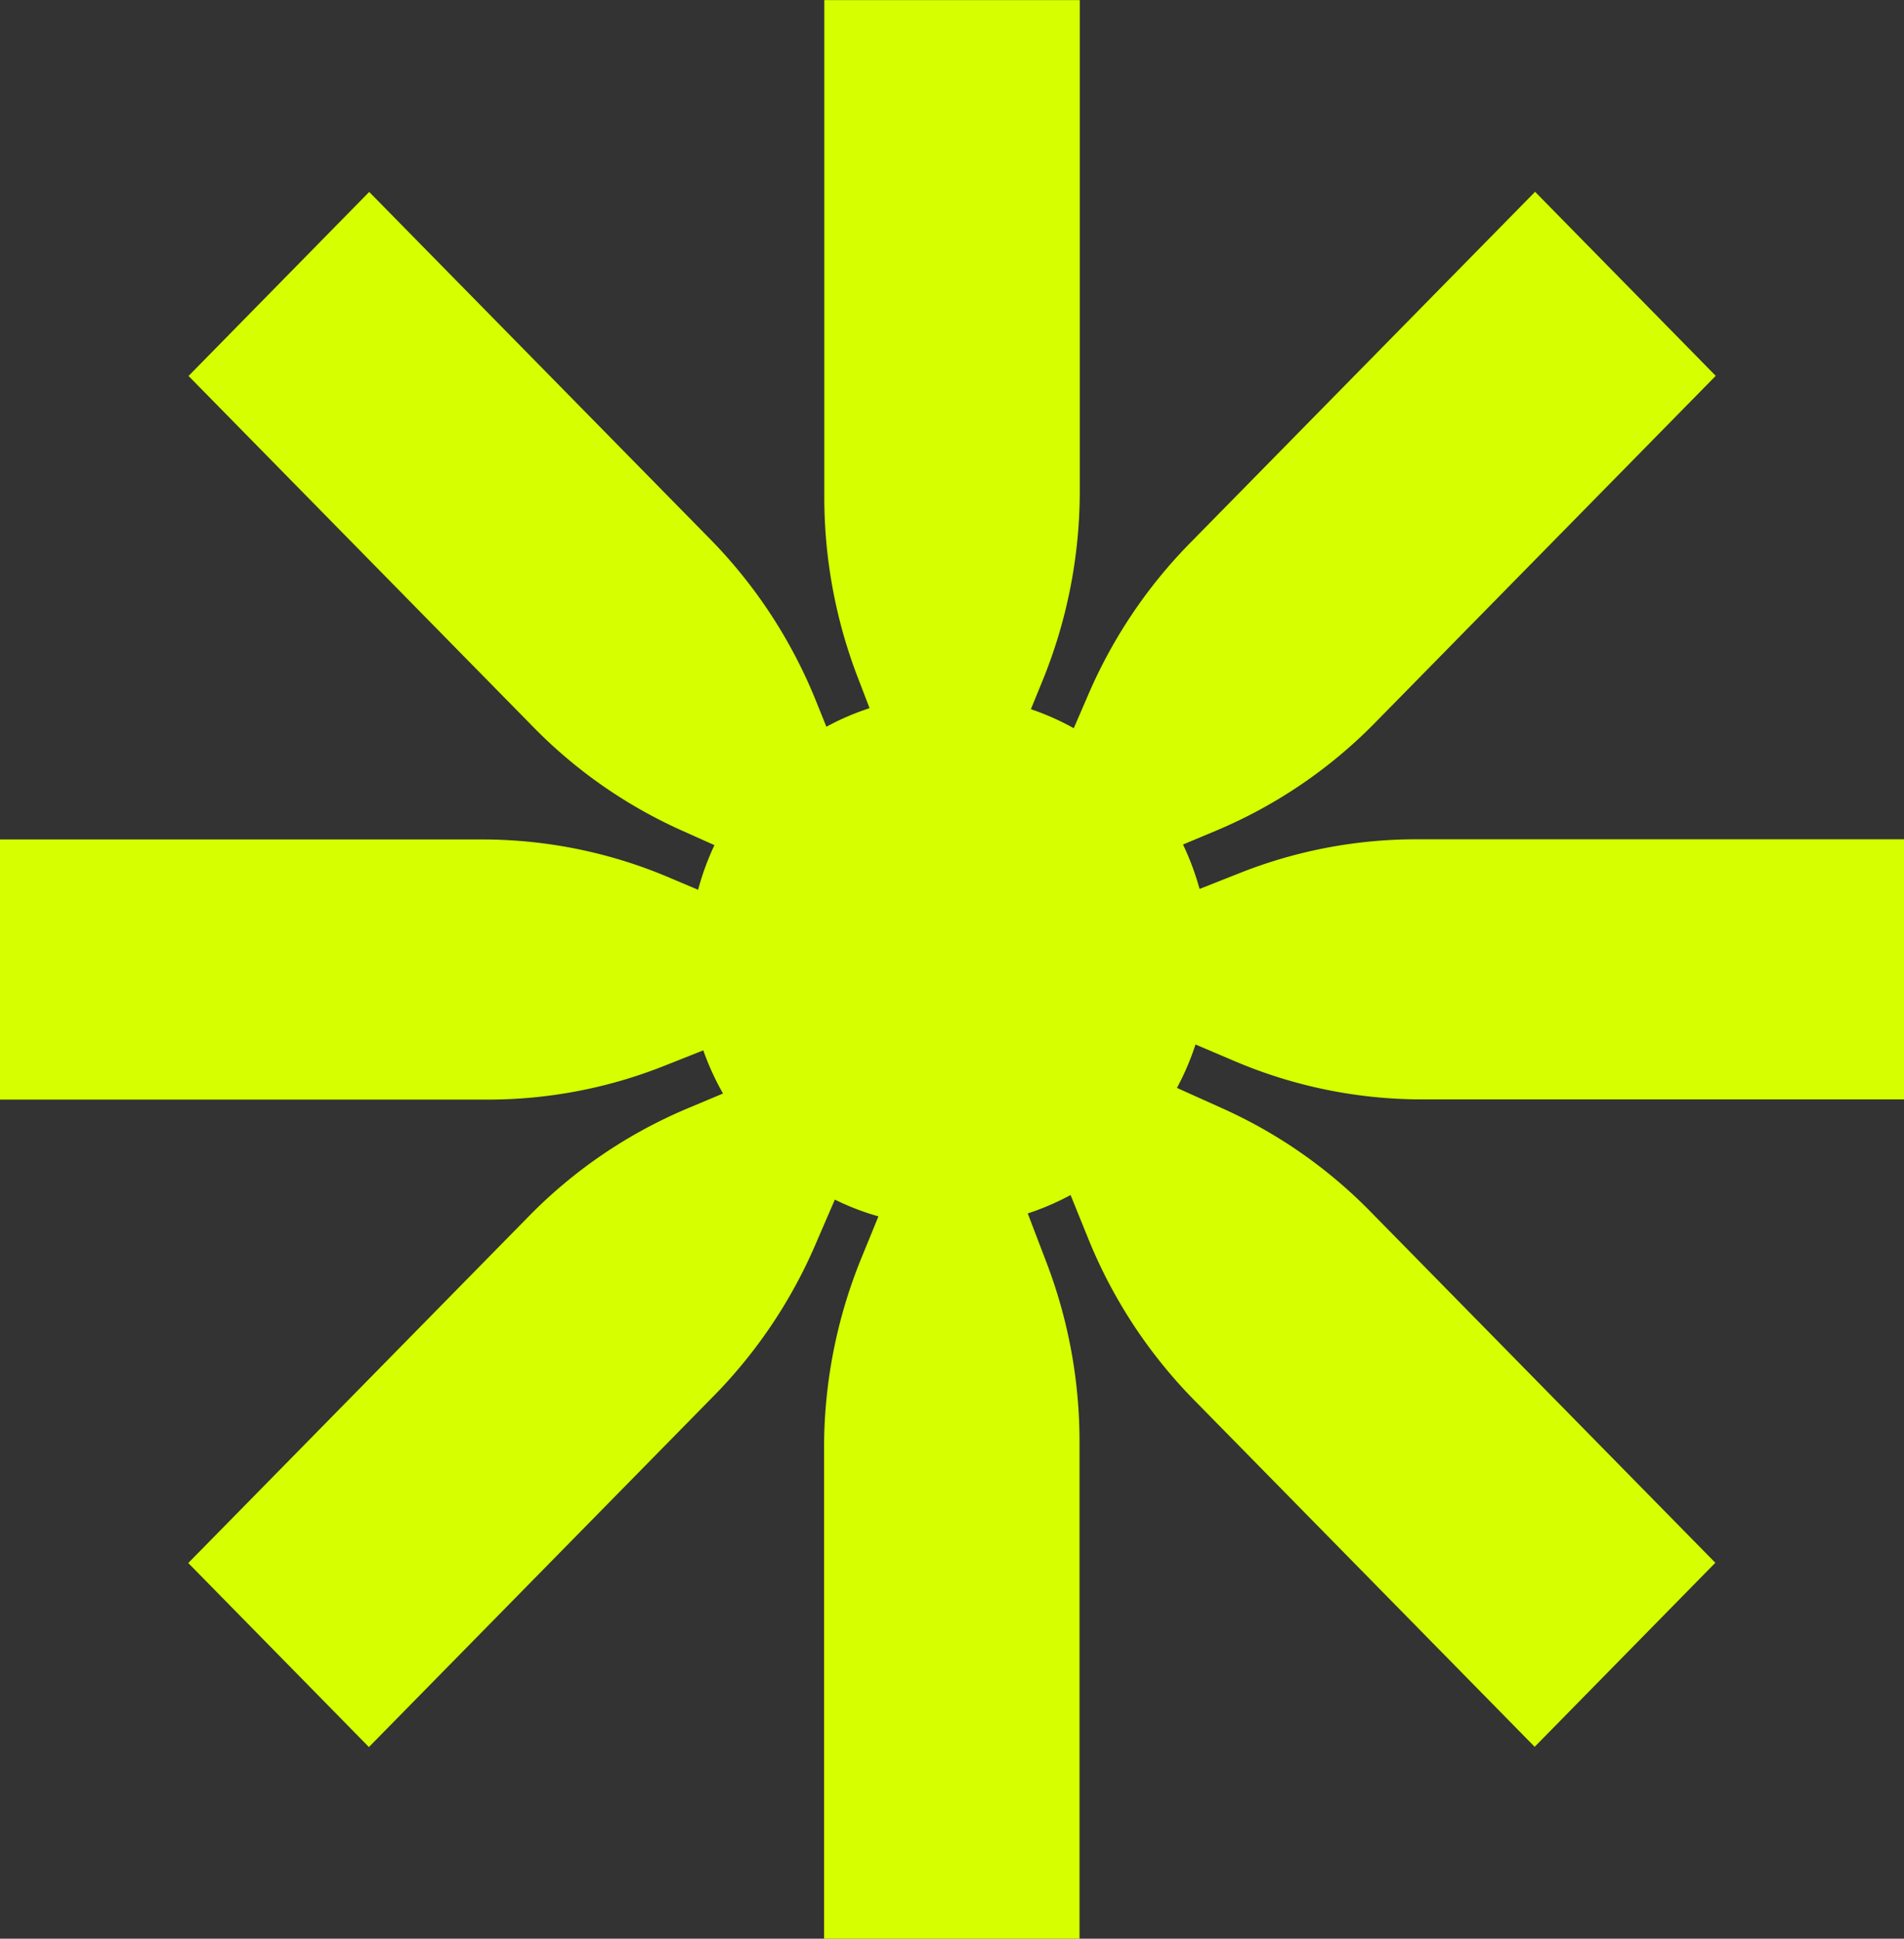
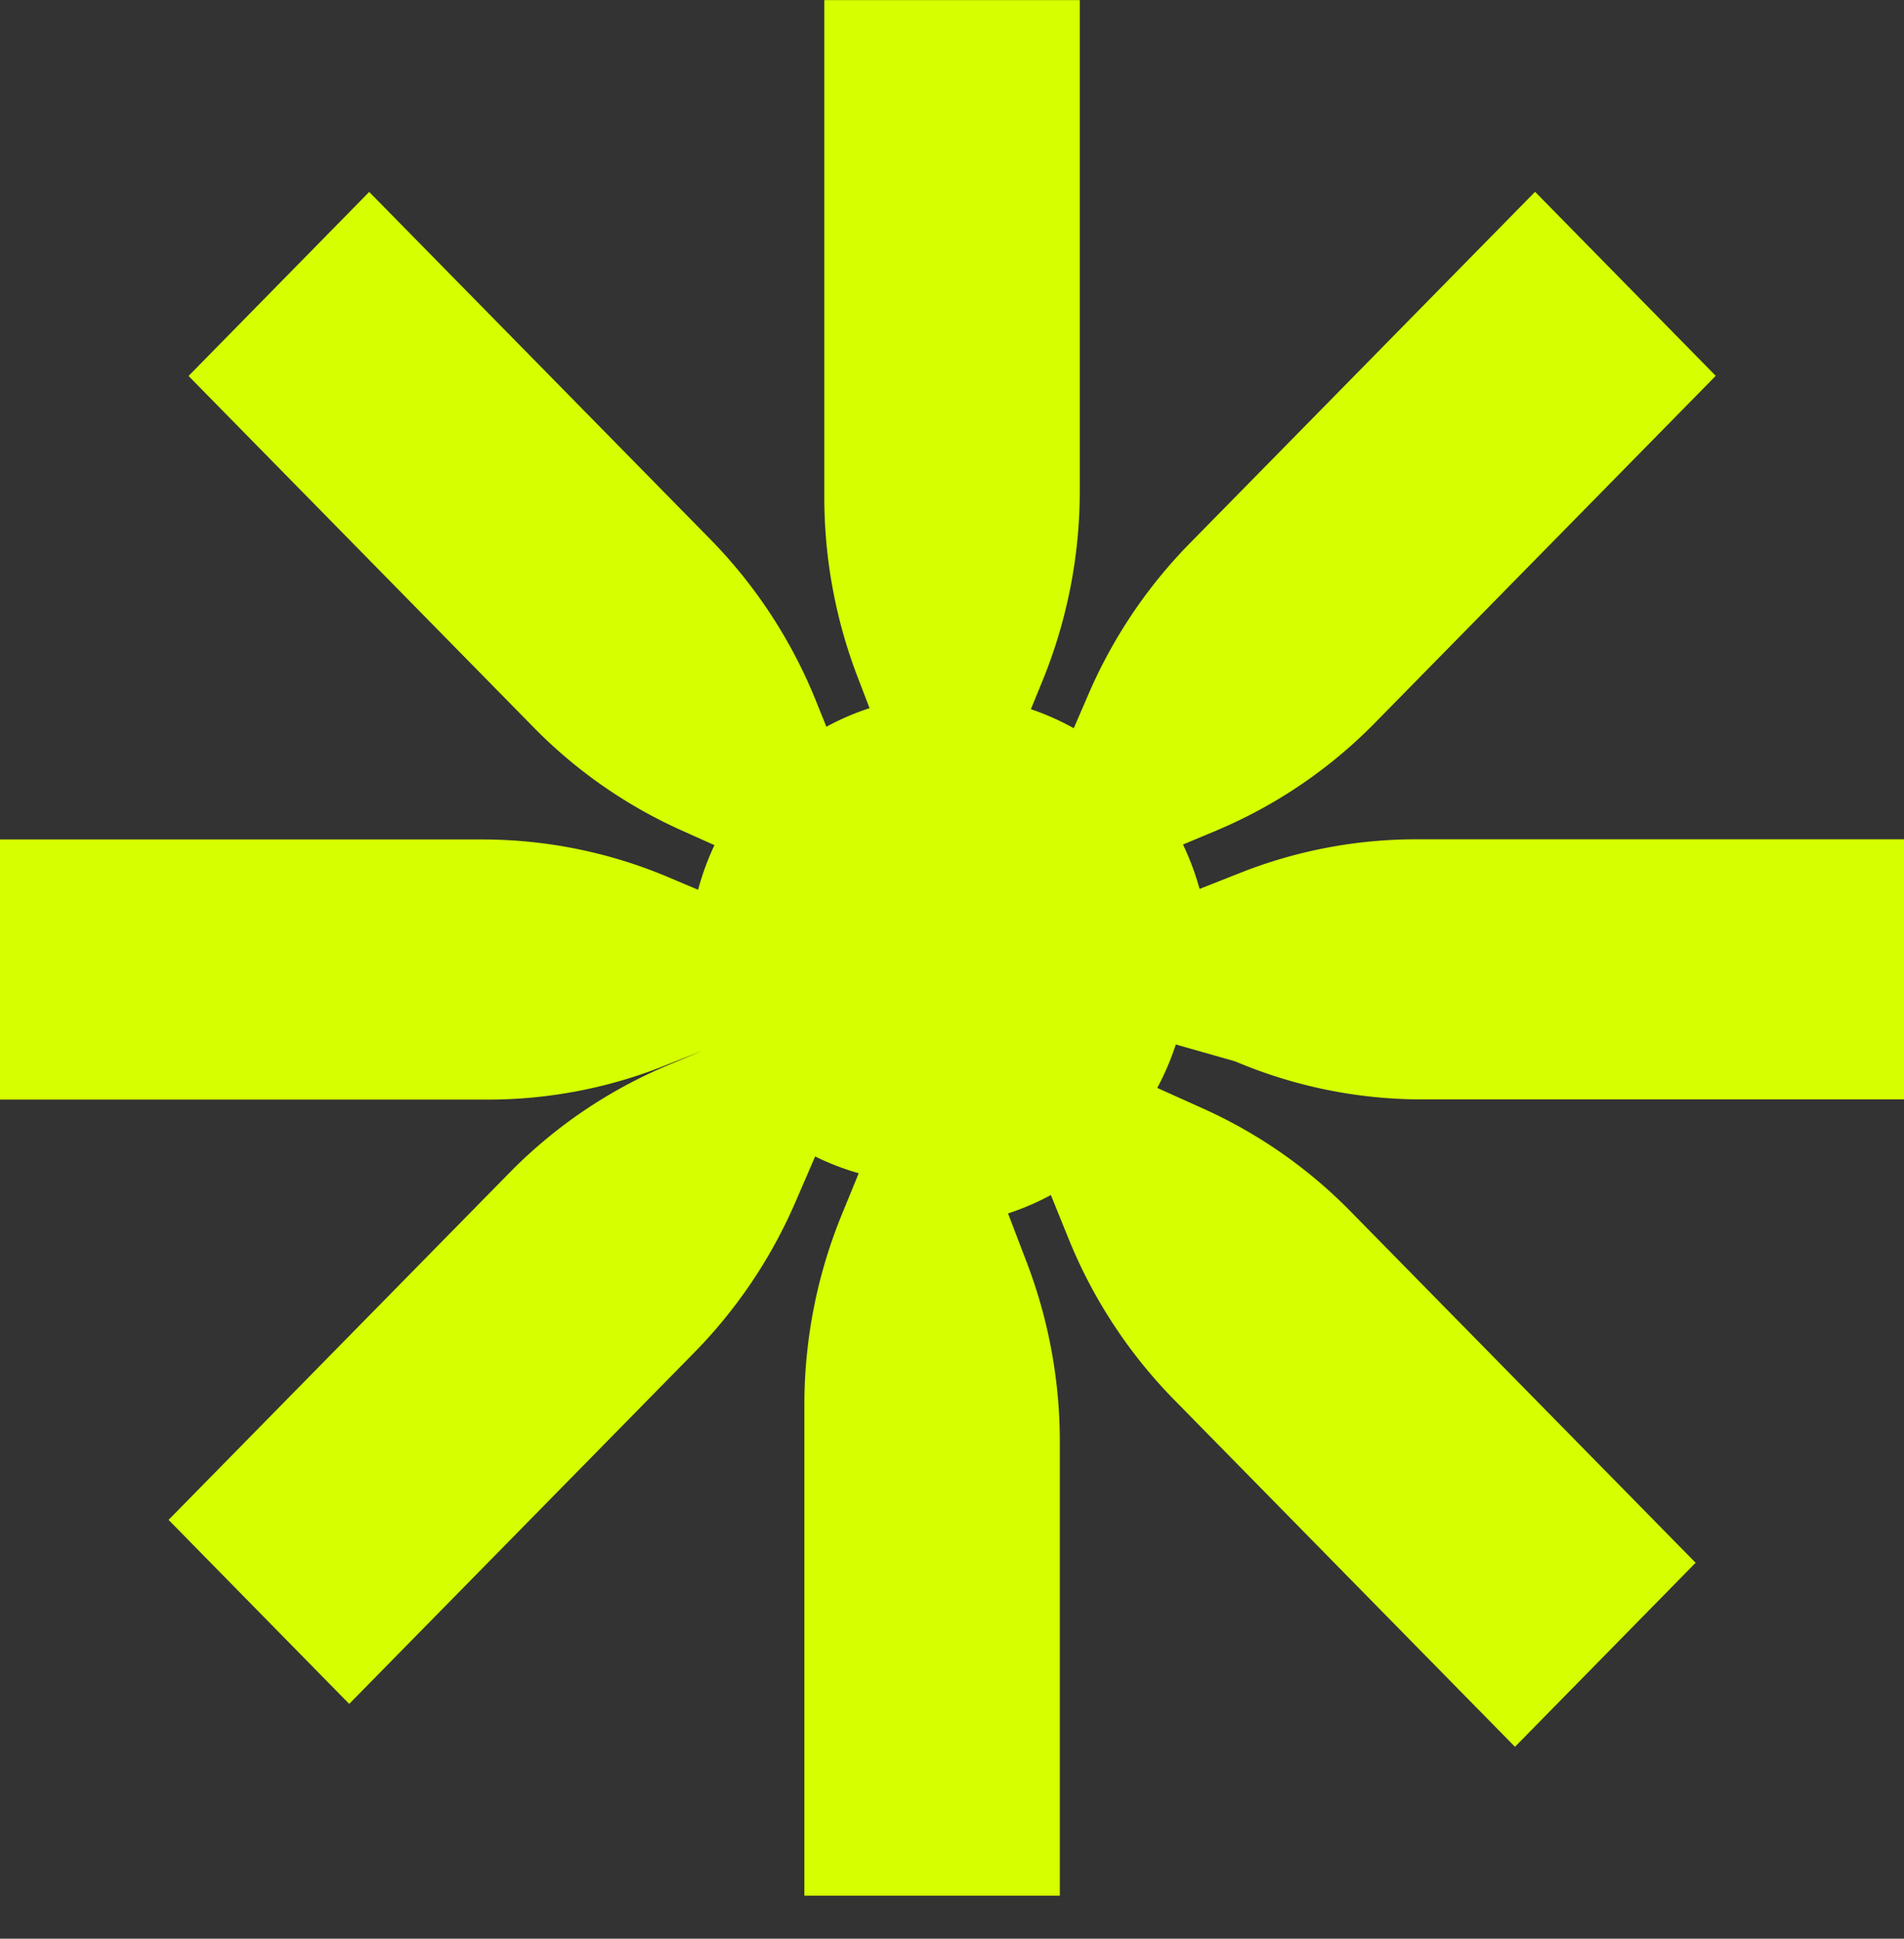
<svg xmlns="http://www.w3.org/2000/svg" width="46.573" height="47.404" viewBox="0 0 46.573 47.404">
  <rect x="0" y="0" width="46.573" height="47.404" fill="#333333" stroke="none" />
-   <path id="Path_1639" data-name="Path 1639" d="M226.774,56.365a11.7,11.7,0,0,0,4.568.93h11.793v-6.36h-11.94a11.7,11.7,0,0,0-4.3.822l-.992.392a6.537,6.537,0,0,0-.405-1.086l.816-.342a11.868,11.868,0,0,0,3.876-2.63l8.339-8.488-4.419-4.5L225.662,43.7a12.1,12.1,0,0,0-2.473,3.68l-.363.839a6.288,6.288,0,0,0-1.049-.465l.282-.689a12.278,12.278,0,0,0,.914-4.649v-12h-6.249V42.566a12.277,12.277,0,0,0,.807,4.381l.3.782a6.262,6.262,0,0,0-1.056.454l-.26-.644a12.1,12.1,0,0,0-2.584-3.945l-8.339-8.488-4.419,4.5,8.443,8.594a11.868,11.868,0,0,0,3.615,2.517l.806.361a6.474,6.474,0,0,0-.4,1.091l-.71-.3a11.7,11.7,0,0,0-4.568-.93H196.561V57.3H208.5a11.693,11.693,0,0,0,4.3-.822l.964-.382a6.534,6.534,0,0,0,.482,1.055l-.865.363a11.864,11.864,0,0,0-3.876,2.63l-8.339,8.487,4.419,4.5,8.443-8.594a12.1,12.1,0,0,0,2.473-3.68l.481-1.112a6.232,6.232,0,0,0,1.066.41l-.416,1.016a12.277,12.277,0,0,0-.914,4.649v12h6.249V65.664a12.278,12.278,0,0,0-.808-4.381l-.459-1.2a6.3,6.3,0,0,0,1.048-.45l.429,1.059a12.109,12.109,0,0,0,2.584,3.945l8.339,8.488,4.419-4.5-8.443-8.594a11.868,11.868,0,0,0-3.615-2.517l-1.111-.5a6.528,6.528,0,0,0,.454-1.062Z" transform="translate(-196.561 -30.413)" fill="#d6ff00" />
+   <path id="Path_1639" data-name="Path 1639" d="M226.774,56.365a11.7,11.7,0,0,0,4.568.93h11.793v-6.36h-11.94a11.7,11.7,0,0,0-4.3.822l-.992.392a6.537,6.537,0,0,0-.405-1.086l.816-.342a11.868,11.868,0,0,0,3.876-2.63l8.339-8.488-4.419-4.5L225.662,43.7a12.1,12.1,0,0,0-2.473,3.68l-.363.839a6.288,6.288,0,0,0-1.049-.465l.282-.689a12.278,12.278,0,0,0,.914-4.649v-12h-6.249V42.566a12.277,12.277,0,0,0,.807,4.381l.3.782a6.262,6.262,0,0,0-1.056.454l-.26-.644a12.1,12.1,0,0,0-2.584-3.945l-8.339-8.488-4.419,4.5,8.443,8.594a11.868,11.868,0,0,0,3.615,2.517l.806.361a6.474,6.474,0,0,0-.4,1.091l-.71-.3a11.7,11.7,0,0,0-4.568-.93H196.561V57.3H208.5a11.693,11.693,0,0,0,4.3-.822l.964-.382l-.865.363a11.864,11.864,0,0,0-3.876,2.63l-8.339,8.487,4.419,4.5,8.443-8.594a12.1,12.1,0,0,0,2.473-3.68l.481-1.112a6.232,6.232,0,0,0,1.066.41l-.416,1.016a12.277,12.277,0,0,0-.914,4.649v12h6.249V65.664a12.278,12.278,0,0,0-.808-4.381l-.459-1.2a6.3,6.3,0,0,0,1.048-.45l.429,1.059a12.109,12.109,0,0,0,2.584,3.945l8.339,8.488,4.419-4.5-8.443-8.594a11.868,11.868,0,0,0-3.615-2.517l-1.111-.5a6.528,6.528,0,0,0,.454-1.062Z" transform="translate(-196.561 -30.413)" fill="#d6ff00" />
</svg>